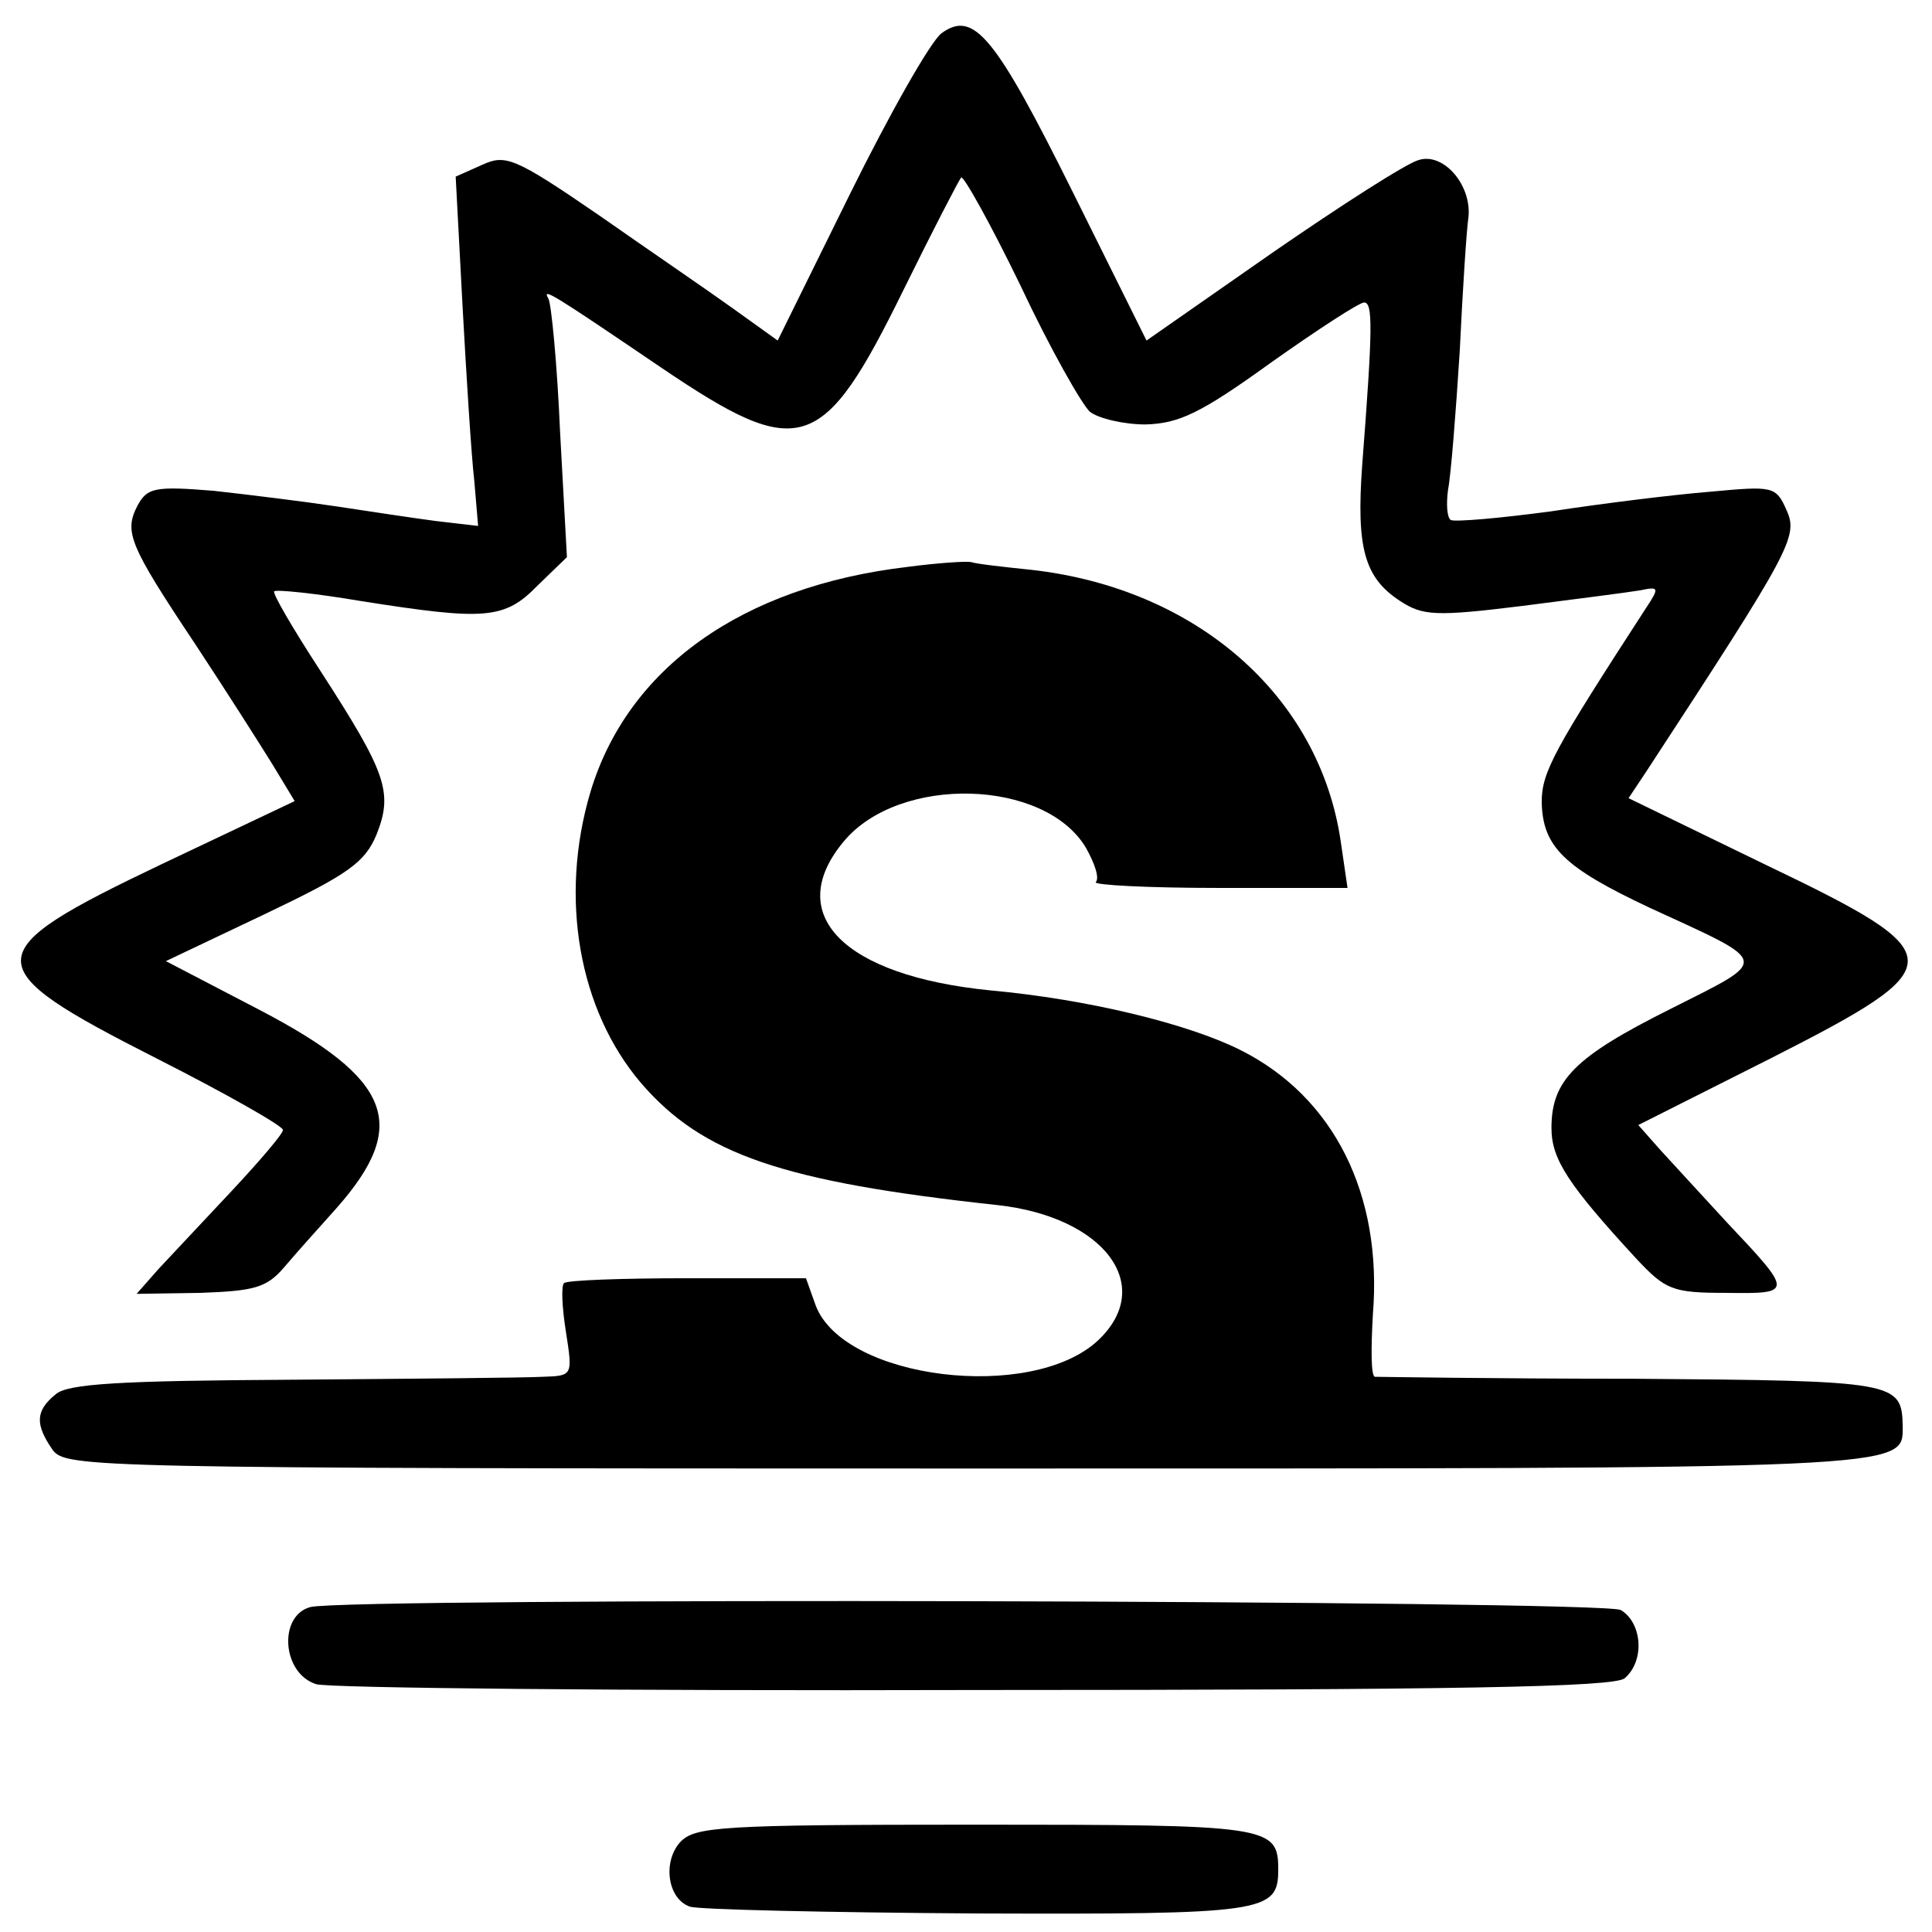
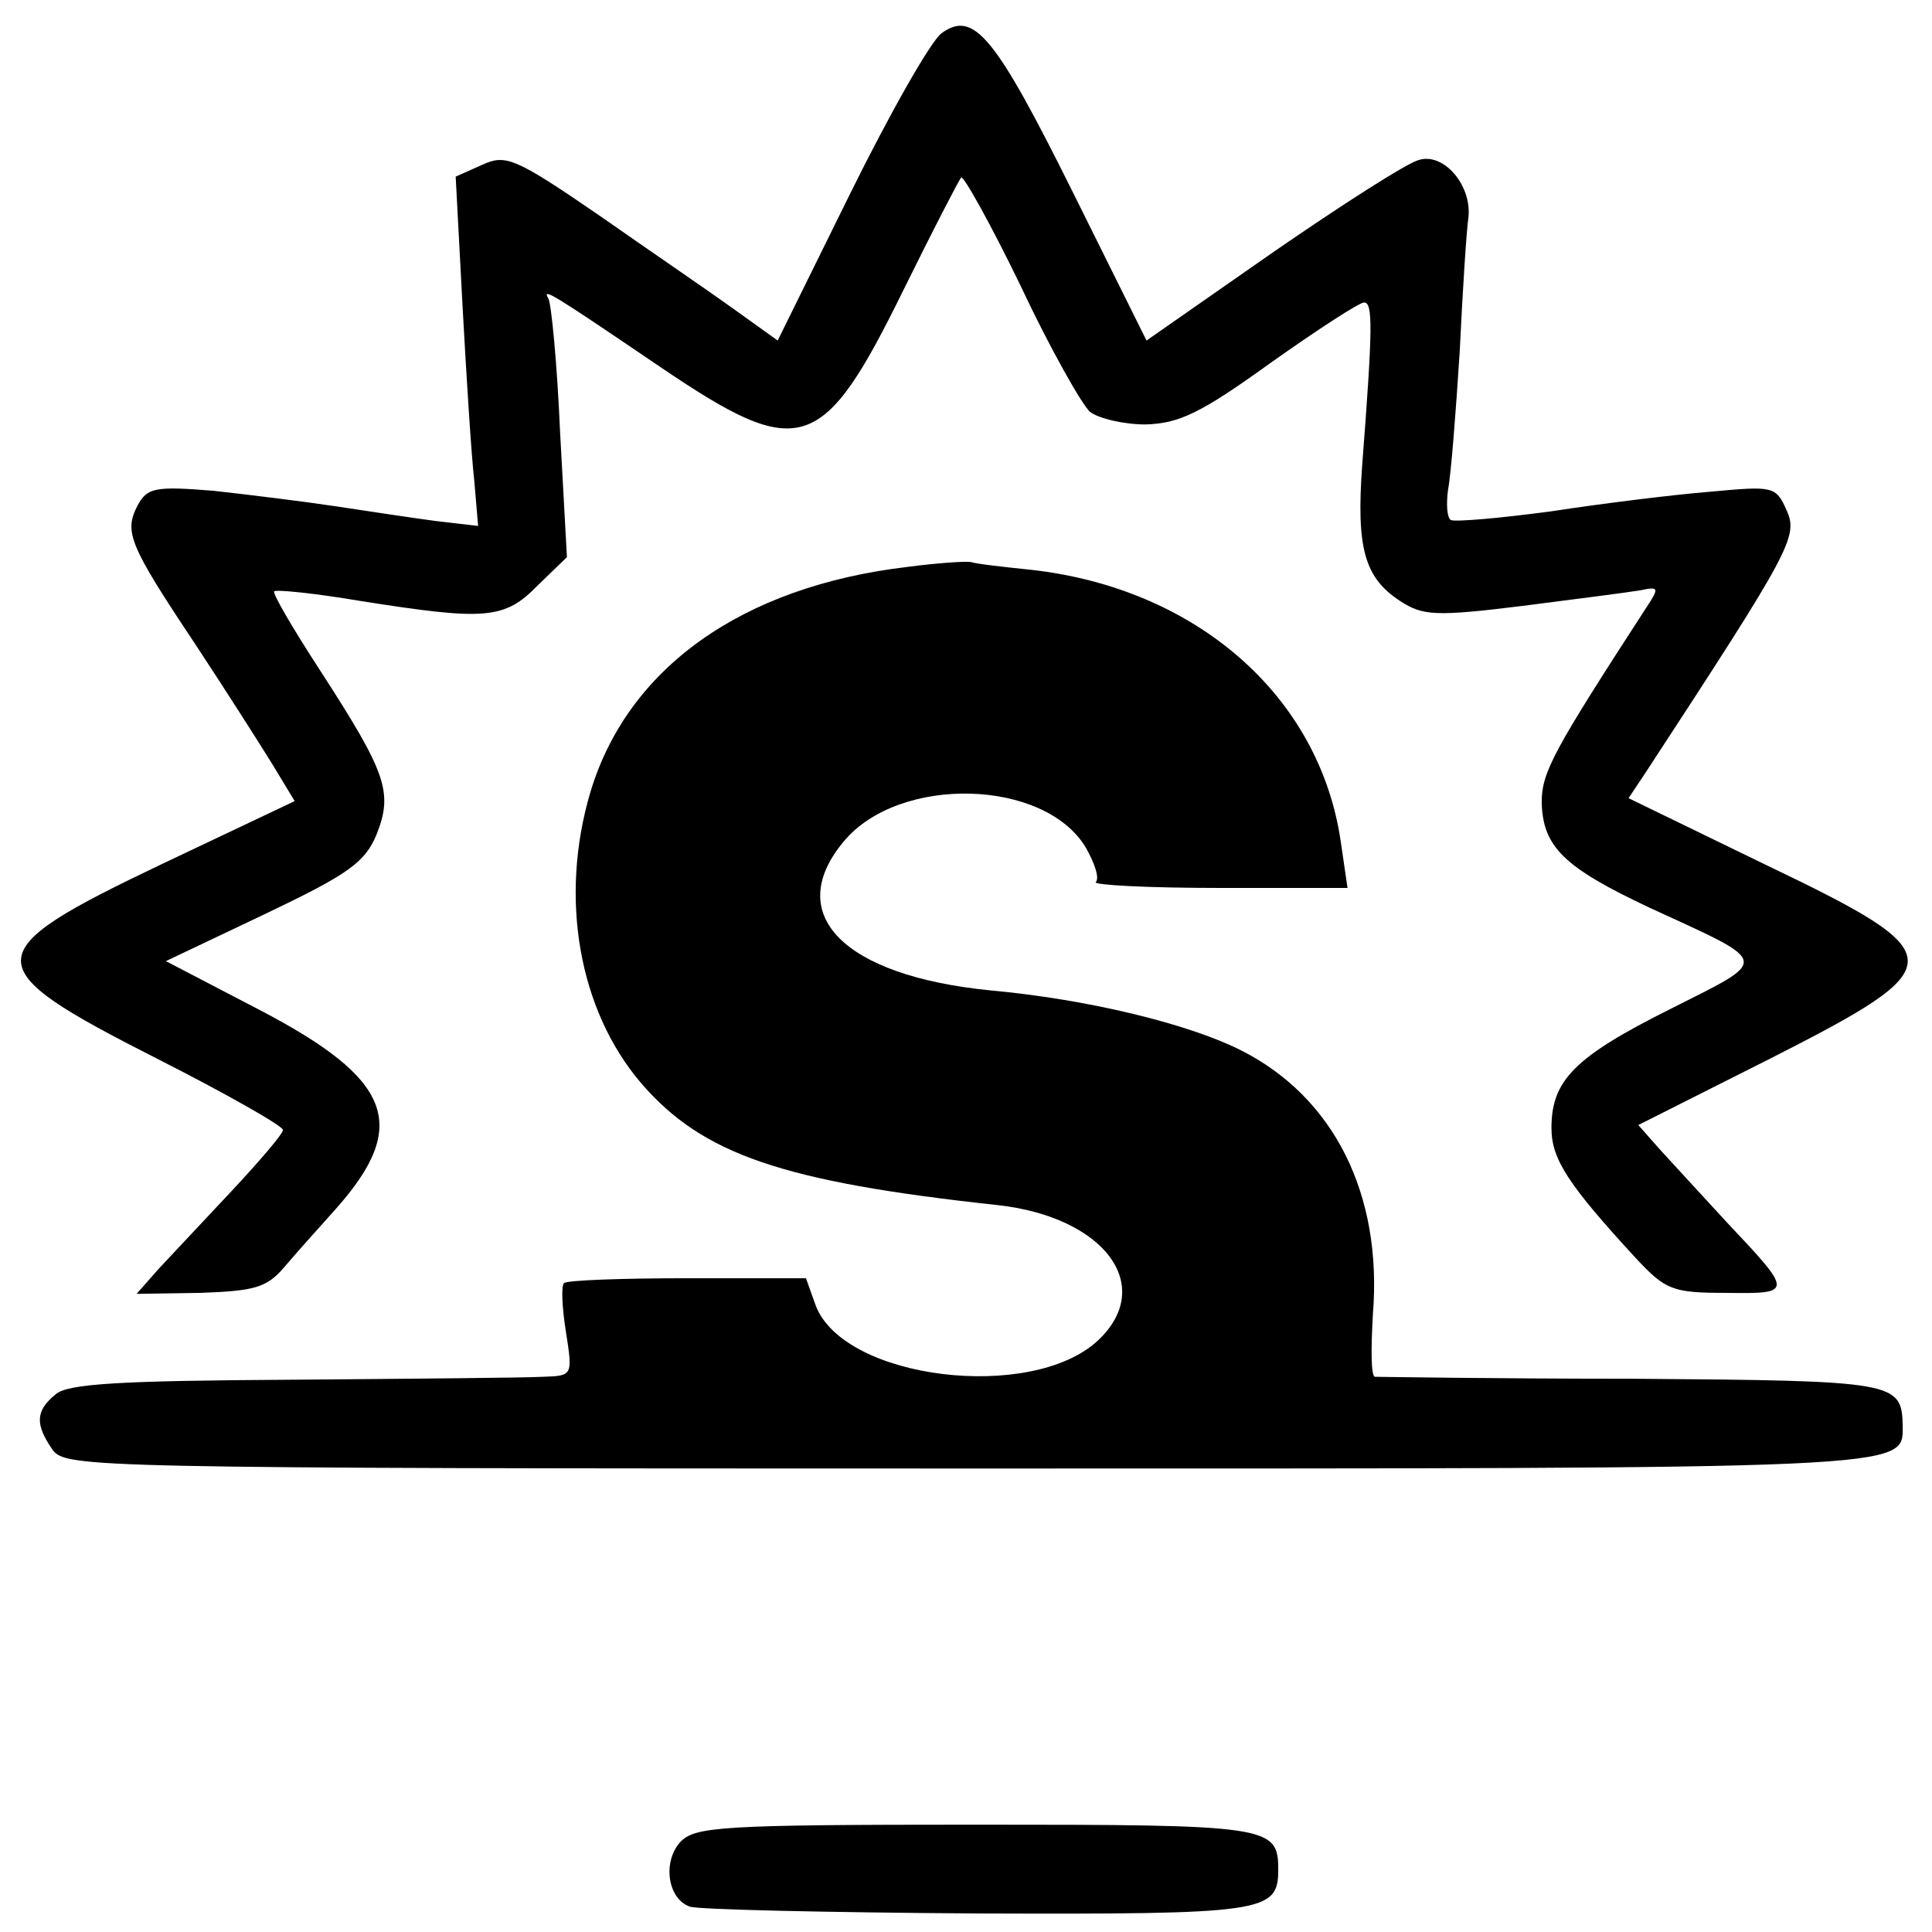
<svg xmlns="http://www.w3.org/2000/svg" version="1.0" width="198pt" height="198pt" viewBox="0 0 198 198" preserveAspectRatio="xMidYMid meet">
  <g transform="translate(0,198) scale(0.1,-0.1)" fill="#000000" stroke="none">
    <path d="M965 1946 c-11 -8 -53 -82 -94 -165 l-74 -150 -46 33 c-25 18 -88 61 -138 96 -86 59 -95 62 -119 51 l-27 -12 7 -132 c4 -73 9 -153 12 -179 l4 -47 -43 5 c-23 3 -69 10 -102 15 -33 5 -90 12 -126 16 -61 5 -68 3 -78 -15 -14 -27 -9 -40 59 -142 31 -47 66 -102 79 -123 l23 -38 -135 -64 c-193 -92 -193 -105 -6 -200 71 -36 129 -69 129 -73 0 -4 -24 -32 -53 -63 -28 -30 -62 -66 -75 -80 l-22 -25 65 1 c55 2 68 5 86 26 11 13 36 41 54 61 75 85 57 132 -79 203 l-96 50 101 48 c86 41 103 53 115 82 17 43 10 63 -58 168 -28 43 -49 79 -47 81 2 2 42 -2 89 -10 127 -20 147 -19 181 16 l30 29 -7 128 c-3 70 -9 132 -12 137 -7 12 4 5 116 -71 142 -96 165 -89 248 80 30 61 57 113 59 115 2 3 30 -47 61 -111 30 -64 63 -122 71 -129 9 -7 35 -13 57 -13 34 1 56 11 128 63 48 34 91 62 96 62 9 0 9 -25 -2 -167 -6 -84 2 -115 39 -139 23 -15 36 -16 125 -5 55 7 109 14 121 16 19 4 20 3 6 -18 -94 -145 -107 -168 -107 -199 1 -46 23 -67 110 -108 126 -58 125 -52 22 -104 -98 -49 -122 -73 -122 -122 0 -32 17 -58 87 -134 30 -32 37 -35 92 -35 69 -1 69 0 1 72 -25 27 -55 60 -68 74 l-23 26 135 68 c189 96 189 106 -5 199 l-140 68 18 27 c149 228 156 241 144 268 -11 25 -14 25 -79 19 -37 -3 -110 -12 -162 -20 -52 -7 -98 -11 -103 -9 -4 2 -5 16 -3 31 3 15 8 79 12 142 3 63 7 125 9 138 3 33 -26 66 -51 58 -12 -3 -79 -46 -150 -95 l-129 -90 -75 151 c-80 161 -102 188 -135 164z" />
    <path d="M930 1399 c-170 -20 -287 -104 -325 -231 -32 -108 -12 -223 52 -298 63 -73 144 -101 365 -125 110 -12 163 -83 103 -139 -68 -63 -260 -40 -289 36 l-10 28 -122 0 c-66 0 -123 -2 -126 -5 -3 -3 -2 -25 2 -50 7 -45 7 -45 -24 -46 -17 -1 -133 -2 -257 -3 -175 -1 -230 -4 -242 -15 -21 -17 -21 -31 -3 -57 14 -18 36 -19 936 -19 971 0 960 -1 960 43 -1 46 -5 47 -277 49 -142 0 -261 2 -264 2 -4 1 -4 29 -2 64 10 123 -40 223 -136 271 -54 27 -157 52 -256 61 -151 15 -213 78 -150 153 57 68 206 64 248 -7 9 -16 14 -31 10 -35 -3 -3 53 -6 126 -6 l132 0 -7 48 c-22 149 -148 259 -317 278 -29 3 -56 6 -62 8 -5 1 -35 -1 -65 -5z" />
-     <path d="M318 333 c-33 -9 -29 -68 6 -79 11 -4 315 -7 674 -6 497 0 656 3 667 12 21 18 18 57 -4 70 -19 10 -1305 13 -1343 3z" />
    <path d="M697 92 c-18 -20 -13 -58 10 -66 8 -3 140 -6 294 -7 296 -1 309 1 309 45 0 45 -9 46 -310 46 -263 0 -288 -2 -303 -18z" />
  </g>
</svg>